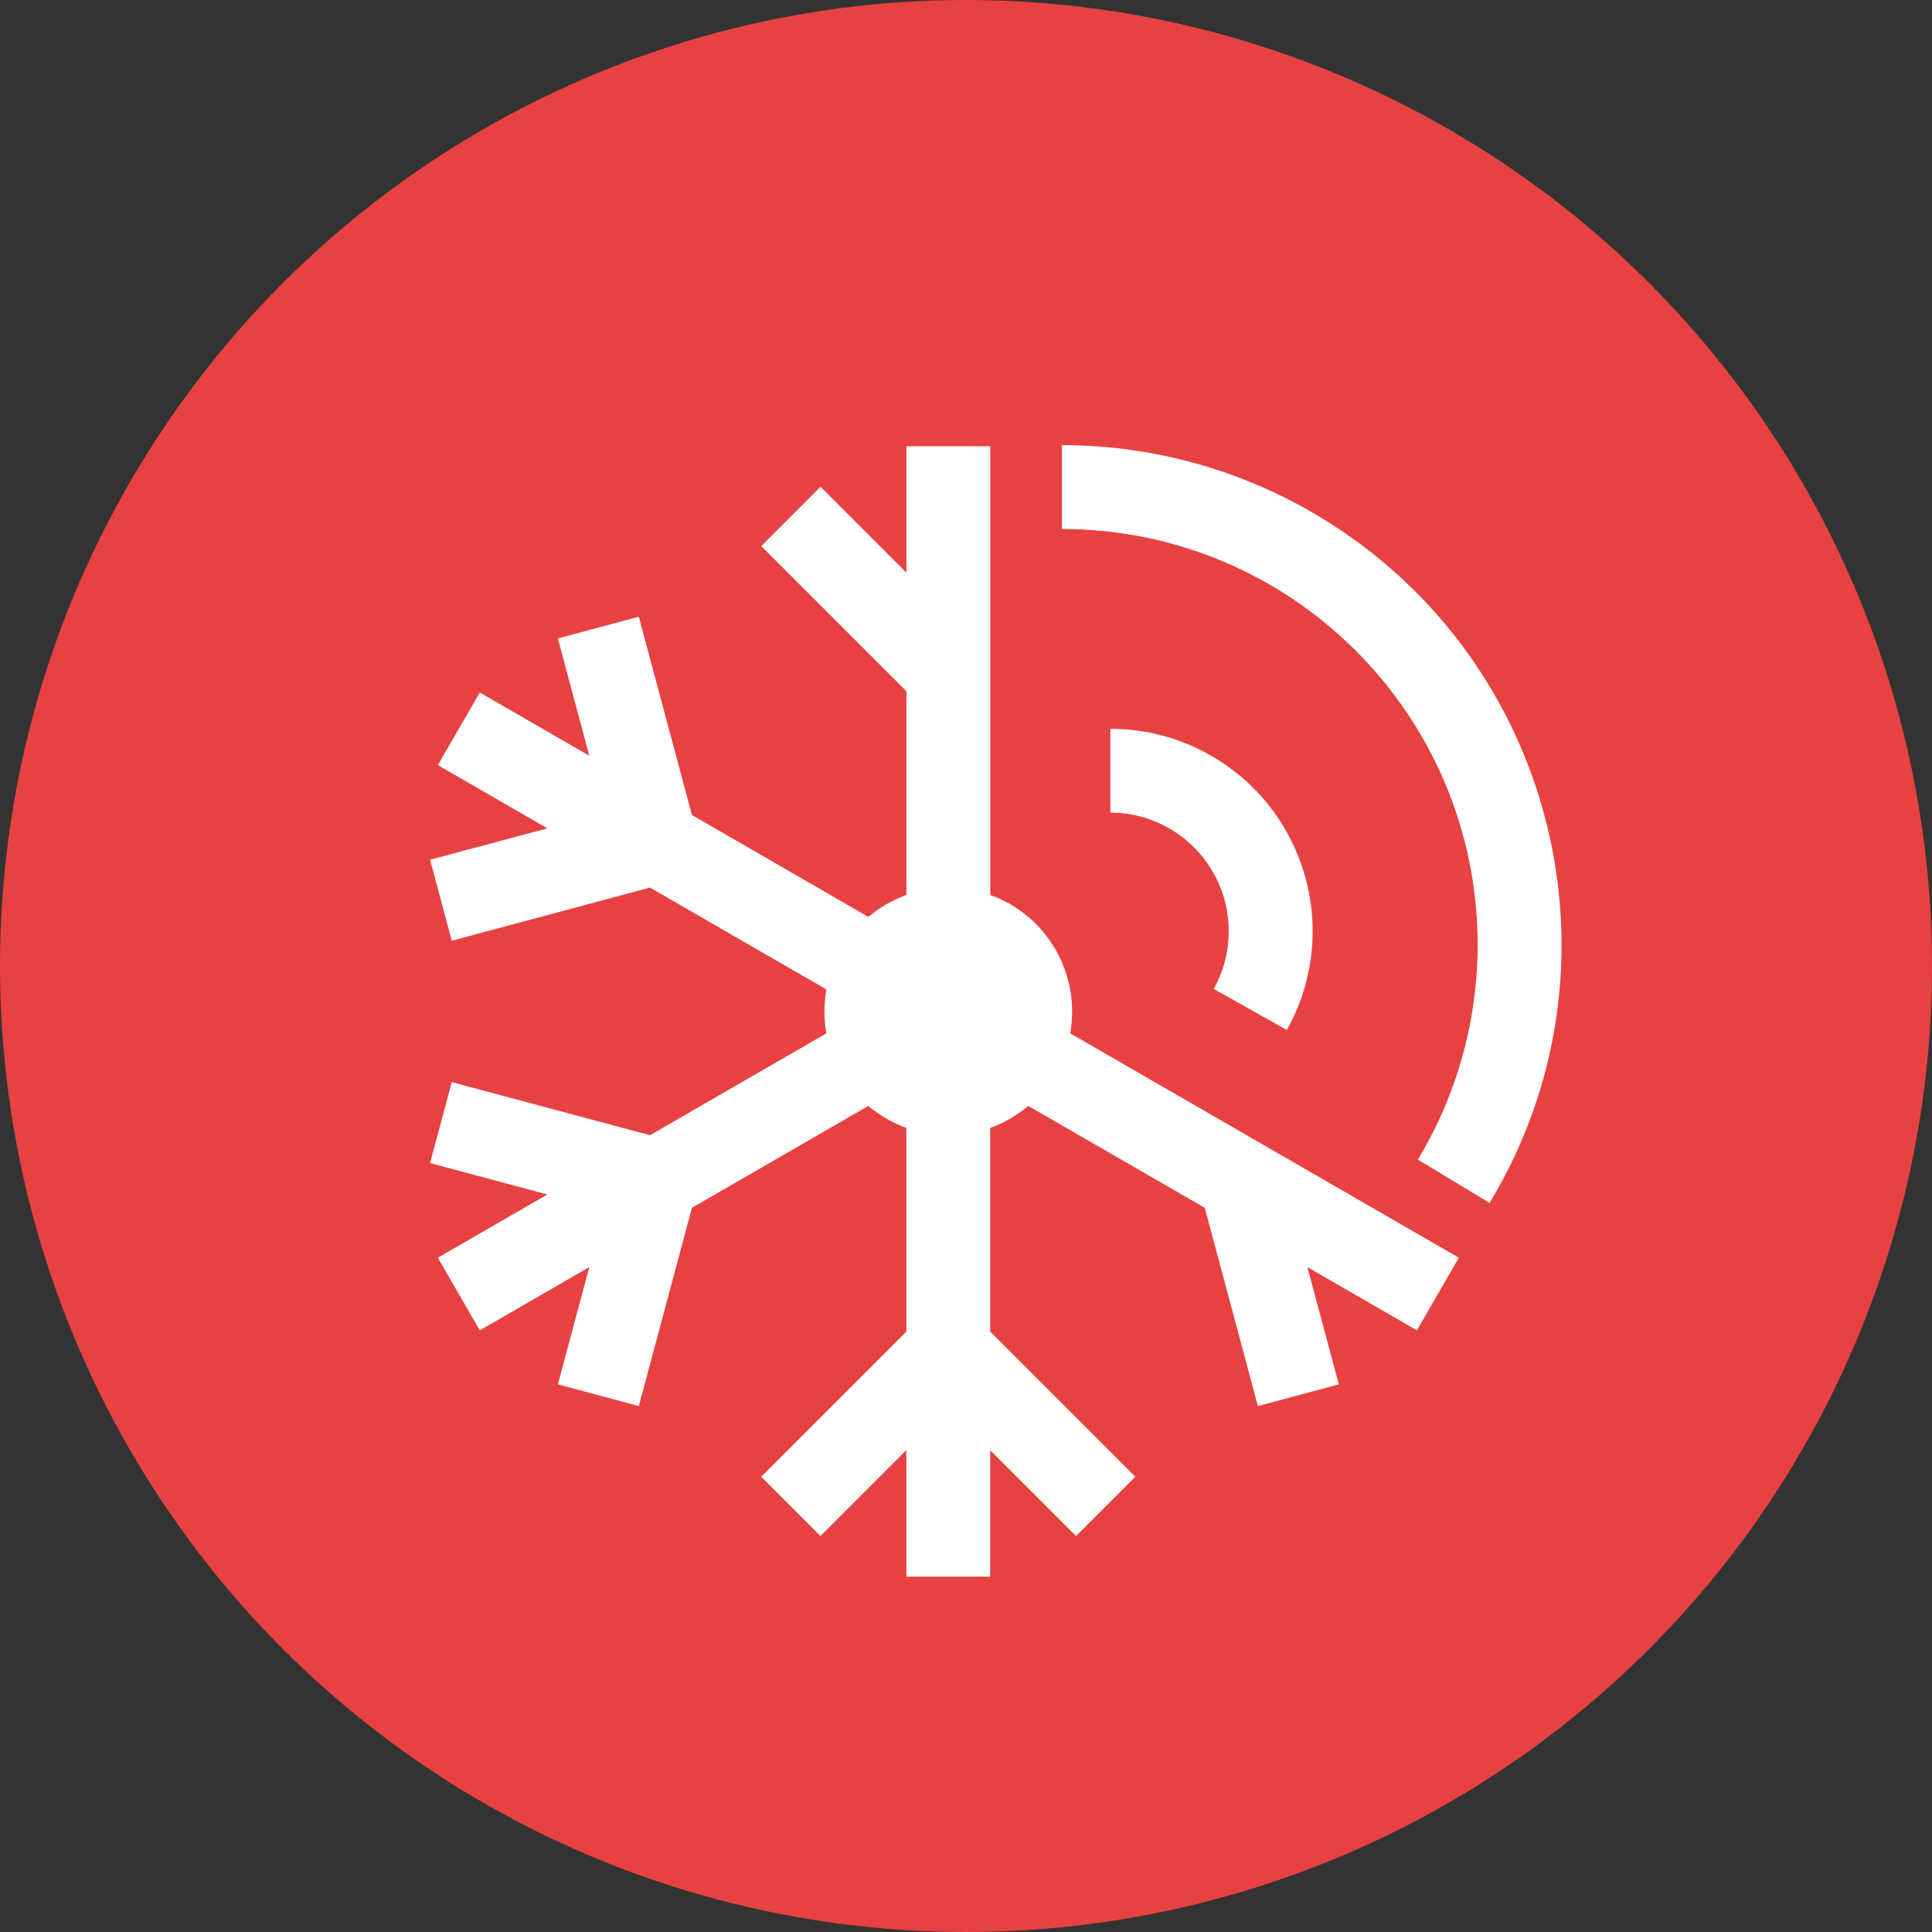
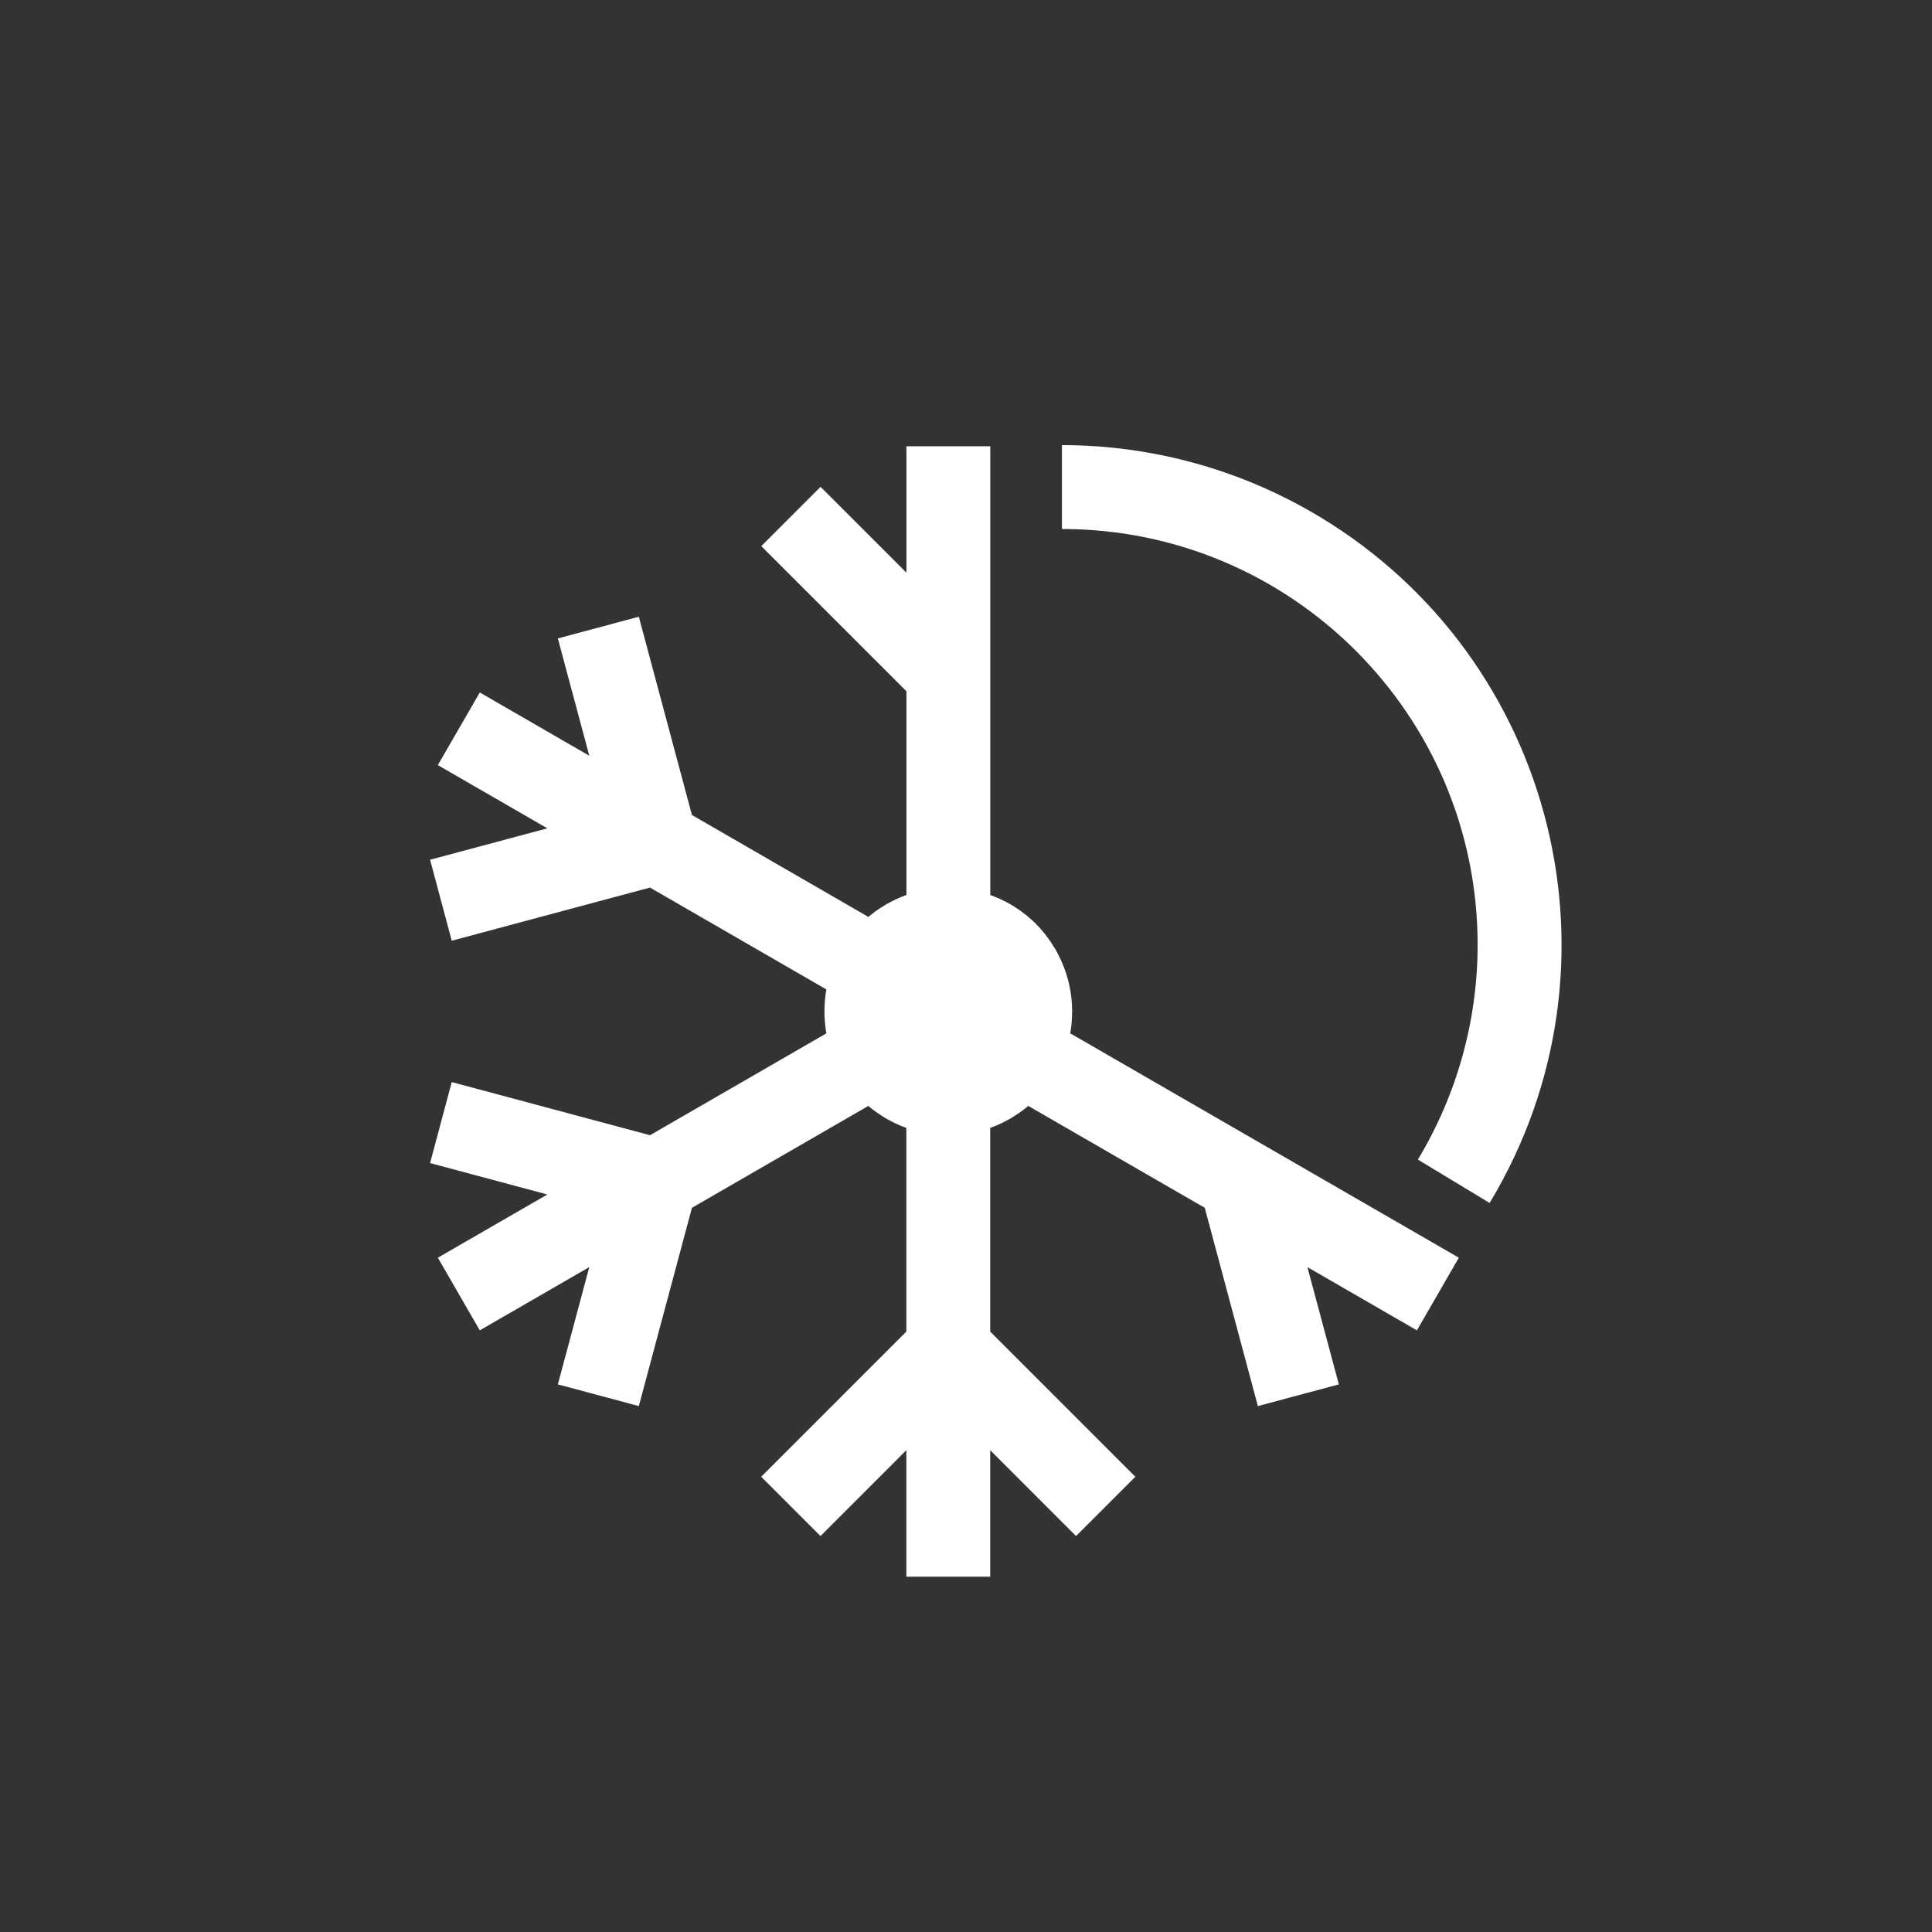
<svg xmlns="http://www.w3.org/2000/svg" version="1.1" id="Layer_1" x="0px" y="0px" viewBox="0 0 200 200" style="enable-background:new 0 0 200 200;" xml:space="preserve">
  <rect x="0" y="0" width="200" height="200" fill="#333333" stroke="none" />
  <style type="text/css">
	.st0{fill:#E84142;}
	.st1{fill:#FFFFFF;}
</style>
  <g id="symbol">
-     <circle id="Ellipse_13" class="st0" cx="100" cy="100" r="100" />
    <g id="Group_56" transform="translate(1215.911 781.247)">
      <path id="Path_137" class="st1" d="M-1105.051-674.736c0.016-0.112,0.034-0.226,0.046-0.338    s0.022-0.231,0.031-0.344c0.019-0.213,0.031-0.427,0.04-0.638    c0-0.094,0-0.187,0-0.279c0-0.067,0.009-0.133,0.009-0.201c0-0.043,0-0.082,0-0.124    c0-0.235-0.014-0.471-0.029-0.706c0-0.052,0-0.1-0.012-0.15l-0.01-0.117    c0-0.1-0.014-0.201-0.022-0.299c-0.027-0.232-0.06-0.461-0.099-0.69    l-0.014-0.072l-0.034-0.189c-0.019-0.108-0.036-0.216-0.058-0.32    c-0.045-0.206-0.096-0.41-0.15-0.614l-0.03-0.1l-0.036-0.133    c-0.039-0.133-0.072-0.265-0.115-0.395c-0.054-0.169-0.117-0.338-0.18-0.509    c-0.027-0.075-0.058-0.15-0.087-0.221c-0.061-0.15-0.117-0.31-0.182-0.461    s-0.126-0.274-0.19-0.41c-0.051-0.106-0.105-0.209-0.159-0.313    c-0.067-0.135-0.135-0.266-0.207-0.4c-0.033-0.06-0.06-0.124-0.094-0.184    s-0.079-0.115-0.115-0.175c-0.076-0.129-0.16-0.251-0.241-0.377    c-0.063-0.099-0.126-0.198-0.192-0.299c-0.085-0.124-0.172-0.251-0.262-0.376    c-0.09-0.124-0.205-0.258-0.299-0.386c-0.052-0.061-0.097-0.126-0.15-0.187    c-0.117-0.139-0.232-0.278-0.353-0.413c-0.093-0.1-0.192-0.194-0.284-0.299    l-0.097-0.1l-0.069-0.072c-0.15-0.15-0.299-0.299-0.458-0.437    c-0.081-0.075-0.166-0.15-0.251-0.214c-0.046-0.043-0.096-0.082-0.15-0.126    l-0.051-0.045c-0.18-0.15-0.361-0.291-0.548-0.428    c-0.081-0.058-0.166-0.115-0.25-0.174l-0.096-0.064l-0.123-0.085    c-0.196-0.13-0.395-0.259-0.599-0.377c-0.036-0.022-0.07-0.048-0.105-0.071    c-0.061-0.034-0.126-0.061-0.187-0.094l-0.234-0.127    c-0.18-0.094-0.359-0.187-0.543-0.271c-0.115-0.054-0.232-0.108-0.349-0.157    c-0.117-0.049-0.21-0.087-0.311-0.127c-0.15-0.058-0.287-0.117-0.436-0.169    h-0.012v-46.458h-8.682v13.088l-8.888-8.887l-6.137,6.137l15.025,15.024v21.095    h-0.018c-0.15,0.054-0.287,0.111-0.431,0.169    c-0.103,0.042-0.207,0.081-0.31,0.126c-0.103,0.045-0.234,0.106-0.35,0.16    c-0.184,0.085-0.364,0.177-0.543,0.271c-0.078,0.042-0.15,0.084-0.231,0.127    c-0.081,0.043-0.126,0.061-0.187,0.094c-0.037,0.022-0.072,0.049-0.109,0.071    c-0.202,0.121-0.4,0.247-0.599,0.377l-0.121,0.082l-0.046,0.034    c-0.099,0.067-0.198,0.132-0.299,0.202c-0.189,0.139-0.373,0.286-0.555,0.437    l-0.049,0.042l-0.048,0.037l-0.044,0.036l-18.261-10.547l-5.499-20.526    l-8.382,2.245l3.254,12.143l-11.337-6.547l-4.341,7.517l11.336,6.547    l-12.141,3.251l2.245,8.383l20.523-5.501l18.261,10.545    c-0.018,0.106-0.039,0.211-0.057,0.316c-0.027,0.184-0.051,0.368-0.072,0.555    c-0.01,0.094-0.015,0.189-0.024,0.283c-0.013,0.15-0.03,0.299-0.036,0.458    c-0.009,0.178-0.014,0.358-0.014,0.534c0,0.043,0,0.084,0,0.124    c0,0.041,0,0.081,0,0.124c0,0.177,0,0.355,0.014,0.53    c0.013,0.175,0.022,0.31,0.036,0.466c0.009,0.094,0.014,0.189,0.024,0.283    c0.021,0.183,0.044,0.364,0.072,0.546c0.016,0.108,0.039,0.216,0.057,0.323    l-18.261,10.547l-20.523-5.5l-2.245,8.383l12.141,3.254l-11.336,6.543    l4.341,7.52l11.337-6.547l-3.254,12.141l8.382,2.245l5.499-20.525    l18.261-10.547l0.047,0.039l0.031,0.027l0.067,0.057    c0.18,0.15,0.359,0.292,0.548,0.428c0.097,0.072,0.198,0.138,0.299,0.206    l0.033,0.022c0.048,0.031,0.093,0.064,0.141,0.097    c0.19,0.129,0.386,0.253,0.587,0.37c0.039,0.022,0.072,0.049,0.109,0.071    c0.075,0.045,0.15,0.081,0.229,0.123l0.178,0.094l0.075,0.041    c0.117,0.061,0.231,0.124,0.35,0.18c0.183,0.09,0.367,0.171,0.551,0.251    l0.055,0.026c0.115,0.049,0.229,0.091,0.346,0.136l0.187,0.071l0.1,0.037    v21.087l-15.025,15.027l6.137,6.137l8.888-8.888v13.092h8.682v-13.092l8.887,8.888    l6.137-6.137l-15.024-15.027v-21.087l0.099-0.037l0.188-0.071    c0.114-0.045,0.229-0.087,0.343-0.136l0.061-0.027    c0.181-0.078,0.364-0.159,0.543-0.247c0.121-0.058,0.238-0.121,0.355-0.184    l0.069-0.037c0.061-0.033,0.121-0.064,0.183-0.099    c0.061-0.034,0.15-0.079,0.229-0.121c0.036-0.019,0.069-0.046,0.105-0.071    c0.201-0.117,0.395-0.239,0.588-0.368l0.15-0.102l0.034-0.022    c0.099-0.066,0.198-0.132,0.299-0.204c0.187-0.136,0.368-0.28,0.548-0.426    l0.07-0.061l0.031-0.027l0.045-0.036l18.269,10.547l5.499,20.525l8.382-2.245    l-3.254-12.141l11.336,6.547l4.341-7.52L-1105.125-674.279    C-1105.098-674.421-1105.066-674.578-1105.051-674.736z" />
-       <path id="Path_138" class="st1" d="M-1082.699-674.625c5.651-10.094,2.049-22.859-8.045-28.51    c-3.124-1.749-6.644-2.668-10.224-2.67v8.682    c6.779,0.011,12.266,5.515,12.255,12.293c-0.003,2.086-0.538,4.136-1.554,5.958    L-1082.699-674.625z" />
      <path id="Path_139" class="st1" d="M-1105.981-735.168v8.682    c23.772,0.005,43.039,19.281,43.034,43.053    c-0.002,7.833-2.141,15.517-6.187,22.225l7.427,4.491    c14.761-24.457,6.902-56.249-17.555-71.01    c-8.063-4.866-17.301-7.439-26.719-7.441V-735.168z" />
    </g>
  </g>
  <g>
</g>
  <g>
</g>
  <g>
</g>
  <g>
</g>
  <g>
</g>
  <g>
</g>
  <g>
</g>
  <g>
</g>
  <g>
</g>
  <g>
</g>
  <g>
</g>
  <g>
</g>
  <g>
</g>
  <g>
</g>
  <g>
</g>
</svg>